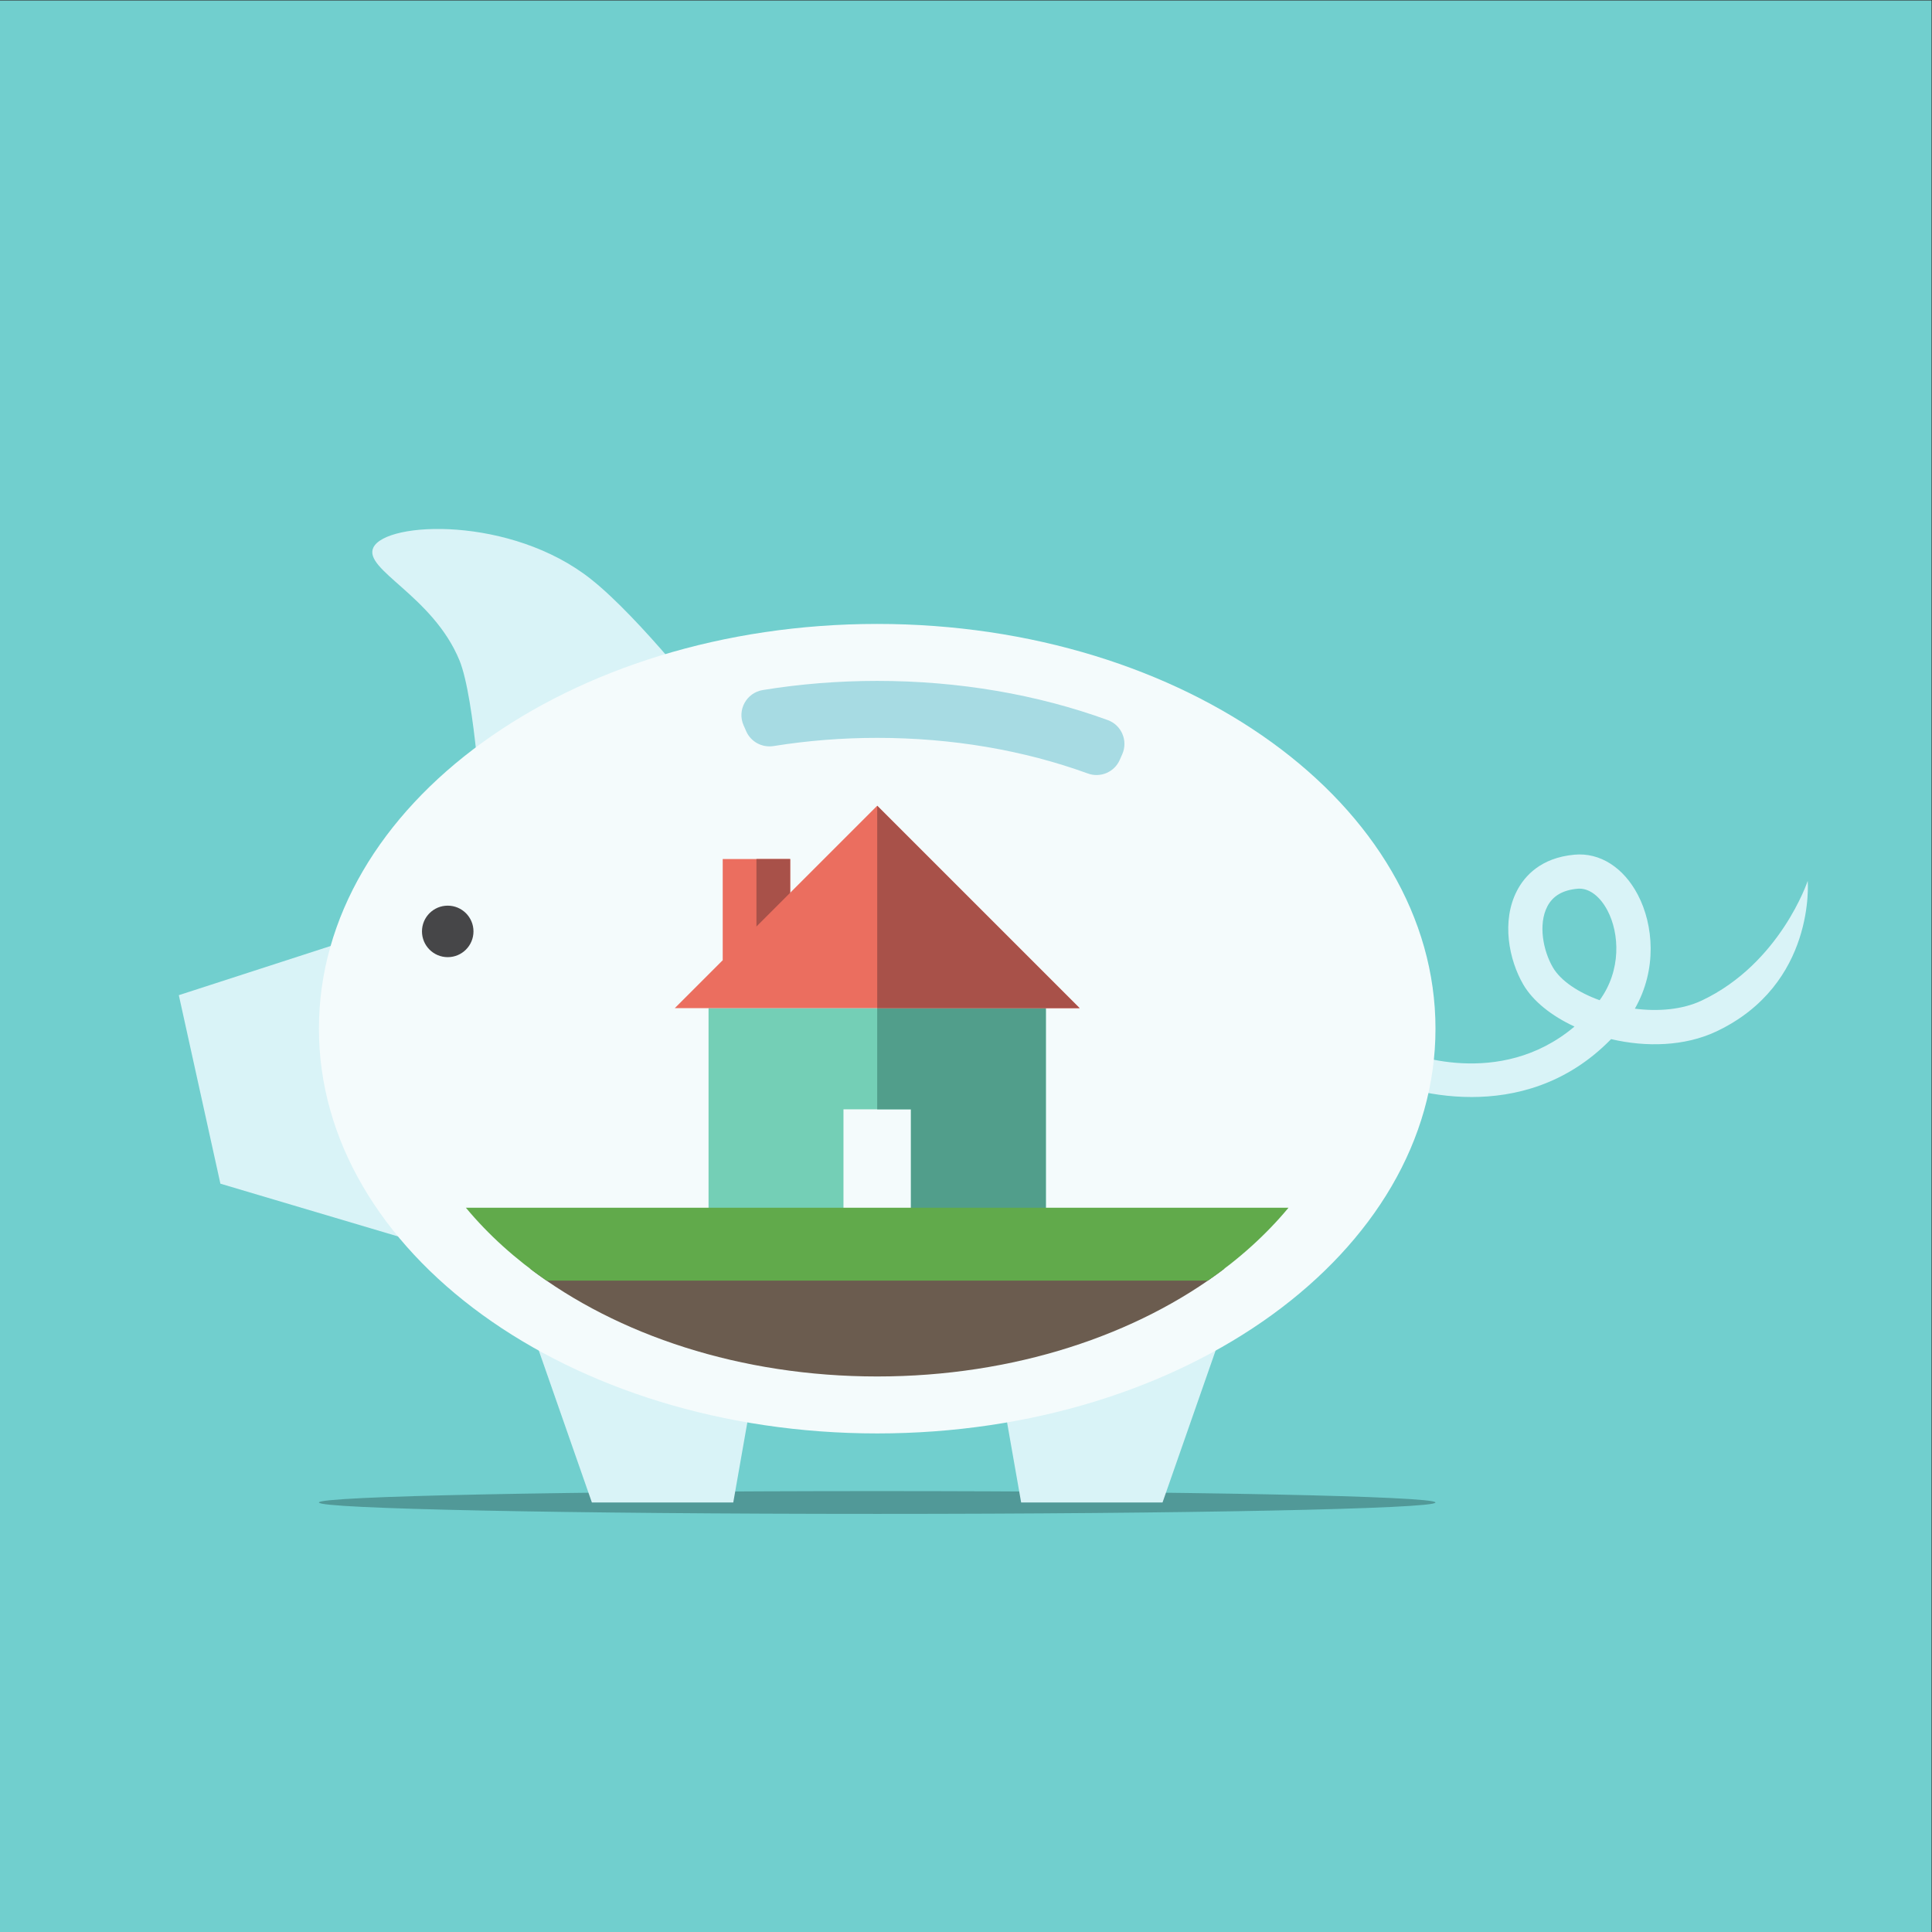
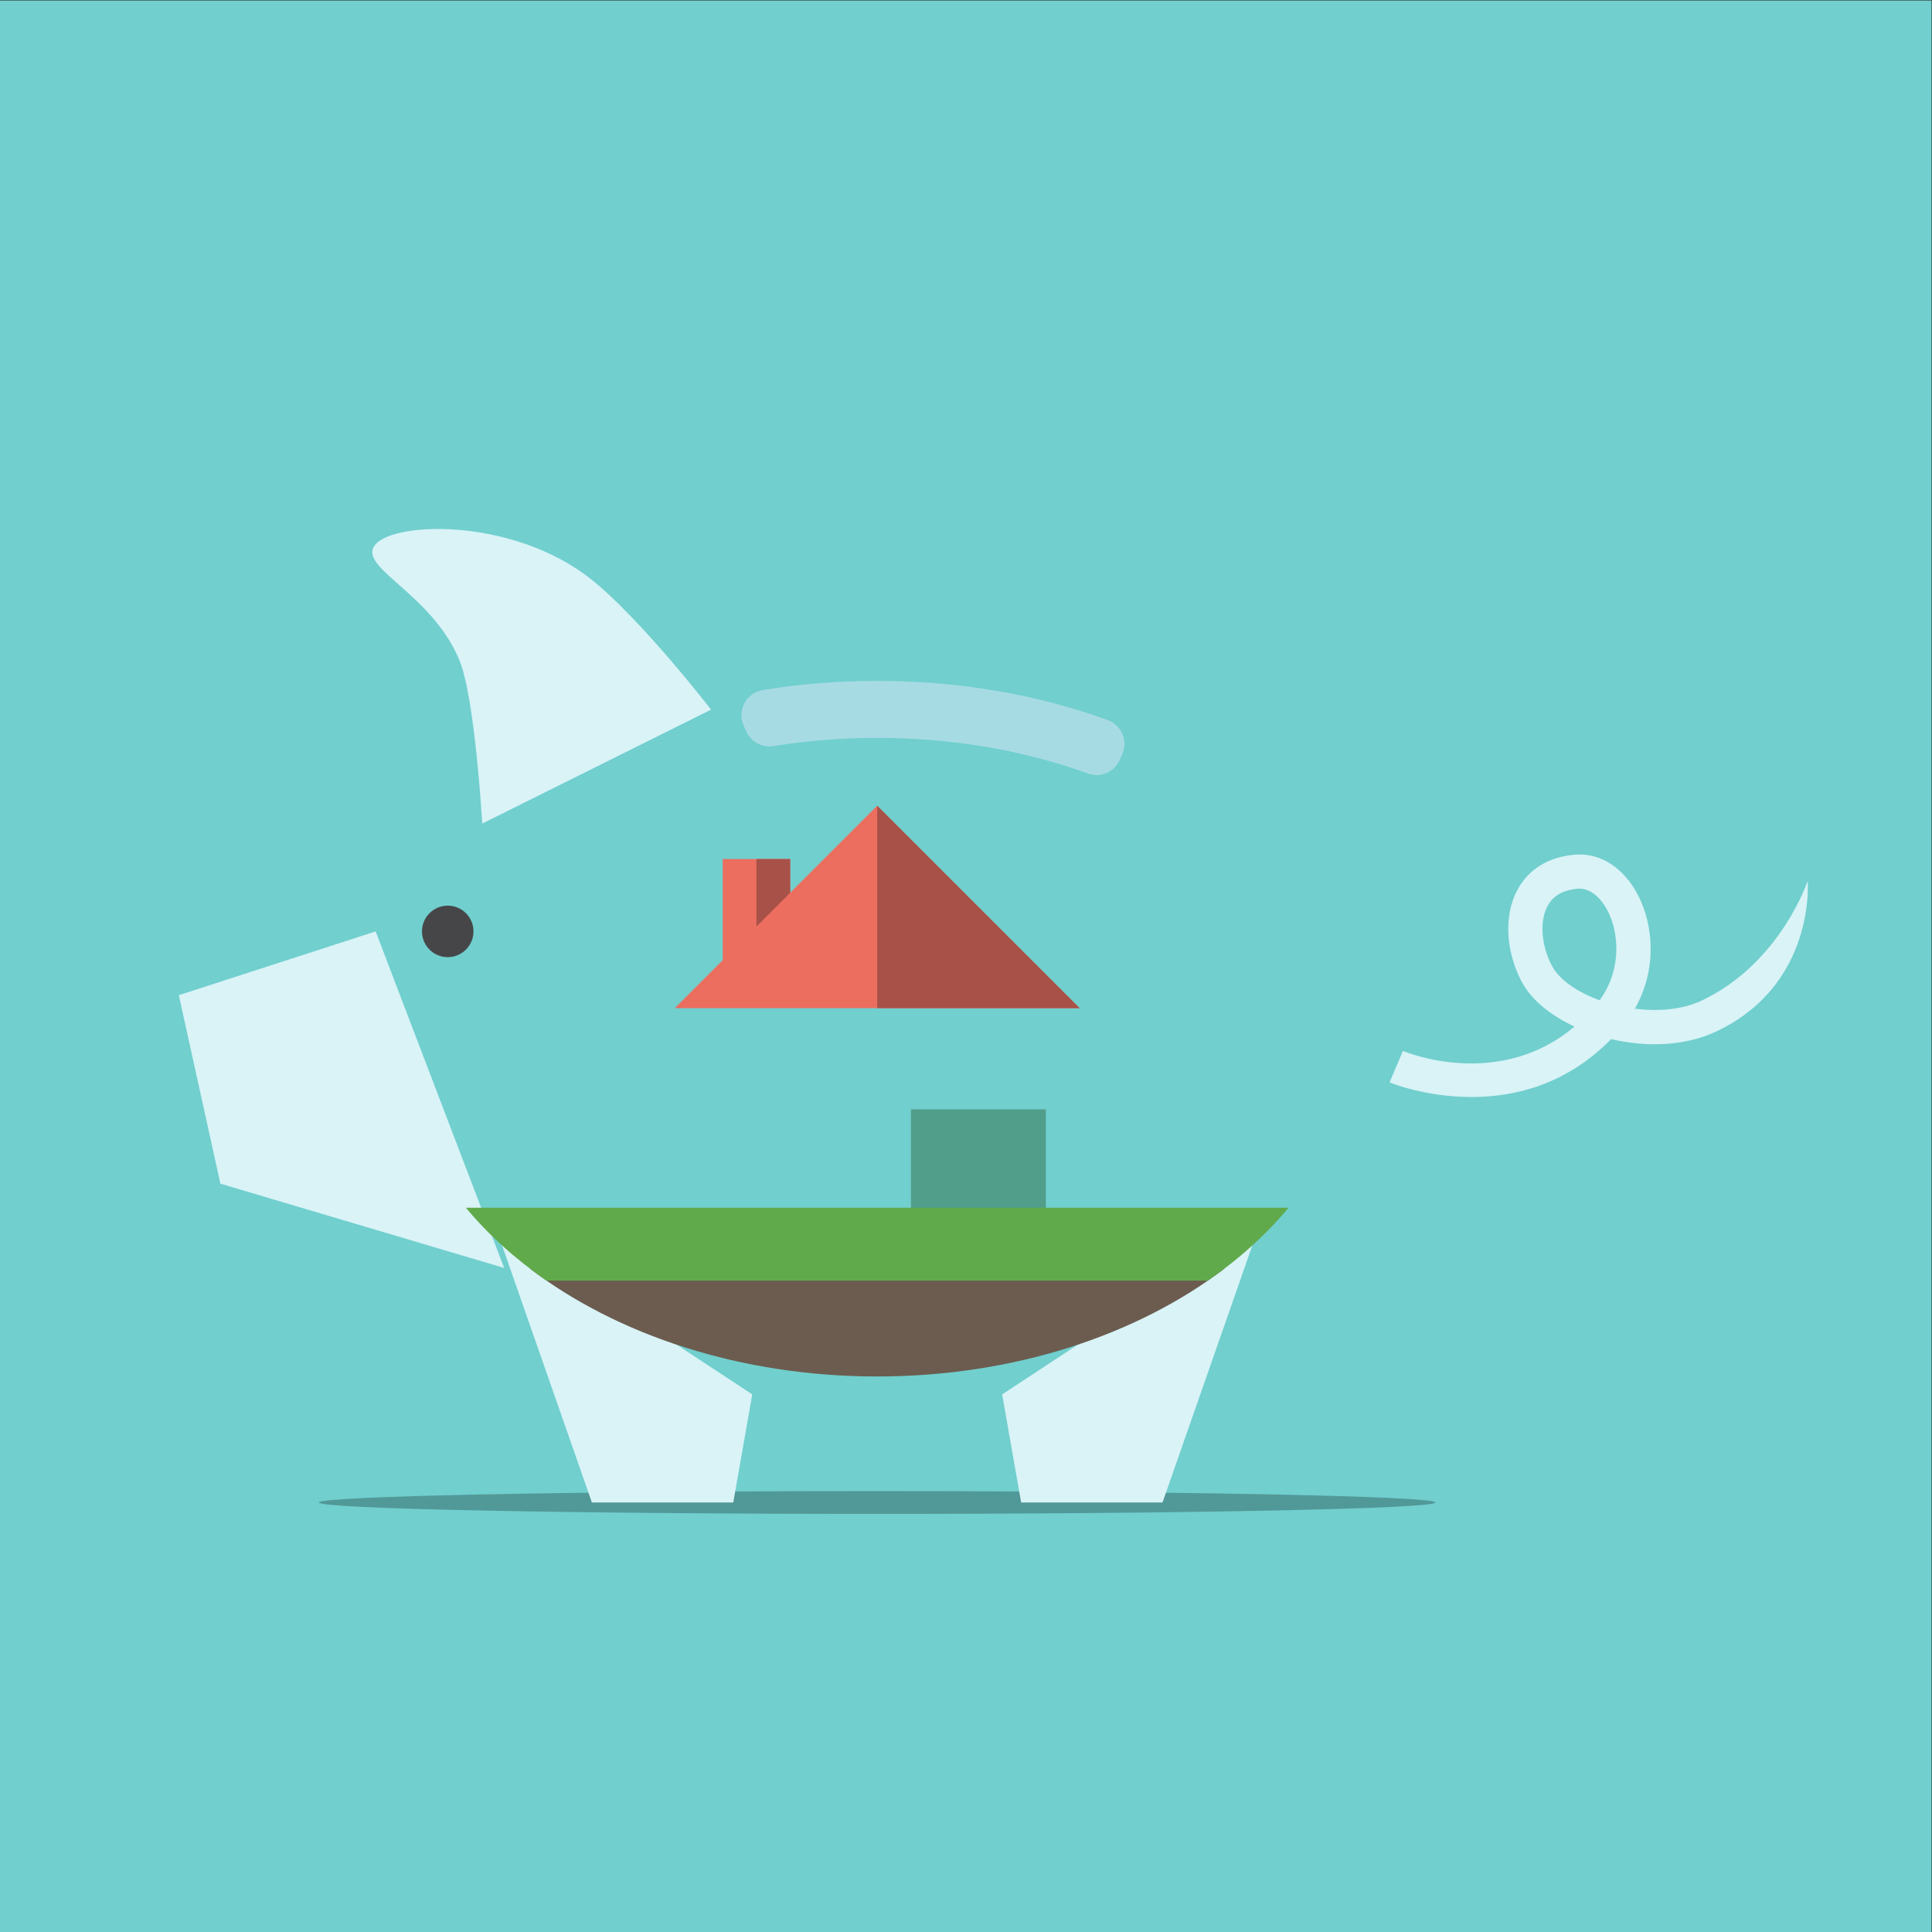
<svg xmlns="http://www.w3.org/2000/svg" viewBox="0 0 933.333 933.333" height="933.333" width="933.333" xml:space="preserve" id="svg2" version="1.1">
  <rect x="0" y="0" width="933.333" height="933.333" fill="#333333" stroke="none" />
  <defs id="defs6" />
  <g transform="matrix(1.333,0,0,-1.333,0,933.333)" id="g10">
    <g transform="scale(0.1)" id="g12">
      <path id="path14" style="fill:#71cfce;fill-opacity:1;fill-rule:nonzero;stroke:none" d="M 7000,0 H 0 V 7000 H 7000 V 0" />
      <path id="path16" style="fill:#519998;fill-opacity:1;fill-rule:nonzero;stroke:none" d="m 5202.33,1556.58 c 0,-22.82 -905.85,-41.32 -2023.26,-41.32 -1117.41,0 -2023.25,18.5 -2023.25,41.32 0,22.82 905.84,41.32 2023.25,41.32 1117.41,0 2023.26,-18.5 2023.26,-41.32" />
      <path id="path18" style="fill:#d9f3f7;fill-opacity:1;fill-rule:nonzero;stroke:none" d="m 5332.89,3026.05 c -168.3,0 -294.4,51.95 -296.9,52.99 l 48.27,114.1 c 15.42,-6.46 349.19,-141.87 621.82,88.27 -83.03,38.56 -150.32,91.83 -185.55,152.36 -52.3,89.88 -79.73,229.72 -23.07,339.5 27.7,53.64 86.38,119.93 208.64,131.04 91.84,8.39 177.77,-46.12 229.79,-145.72 56.74,-108.65 70.31,-270.05 -11.02,-412.39 84.75,-10.81 172.18,-3.63 242.15,29.39 284.94,134.54 384.31,433.78 384.31,433.78 0,0 30.3,-374.99 -331.42,-545.8 -114.56,-54.07 -254.66,-57.37 -381.15,-27.68 -162.17,-166.2 -351.73,-209.84 -505.87,-209.84 z m 391.05,755.19 c -2.21,0 -4.41,-0.1 -6.63,-0.3 -53.99,-4.9 -89.9,-26.01 -109.76,-64.49 -33.39,-64.68 -15.19,-159.82 20.05,-220.36 28.34,-48.72 92.05,-91.21 169.64,-119.25 79.28,108.65 71.7,242.33 28.85,324.39 -26.45,50.61 -64.2,80.01 -102.15,80.01" />
      <path id="path20" style="fill:#d9f3f7;fill-opacity:1;fill-rule:nonzero;stroke:none" d="m 1794.04,2561.28 351,-1004.7 h 512.39 l 68.83,391.83 -932.22,612.87" />
      <path id="path22" style="fill:#d9f3f7;fill-opacity:1;fill-rule:nonzero;stroke:none" d="m 4564.11,2561.28 -351,-1004.7 h -512.4 l -68.82,391.83 932.22,612.87" />
      <path id="path24" style="fill:#d9f3f7;fill-opacity:1;fill-rule:nonzero;stroke:none" d="M 1361.38,3626.25 648.043,3395.17 798.75,2711.98 1827.09,2406.55 1361.38,3626.25" />
      <path id="path26" style="fill:#d9f3f7;fill-opacity:1;fill-rule:nonzero;stroke:none" d="m 2142.16,4902.48 c -289.05,229.41 -743.27,211.06 -789.15,114.71 -37.9,-79.58 215.64,-174.35 311.99,-408.35 57.03,-138.5 82.58,-591.86 82.58,-591.86 l 829.48,413.03 c 0,0 -255.46,330.06 -434.9,472.47" />
-       <path id="path28" style="fill:#f4fbfc;fill-opacity:1;fill-rule:nonzero;stroke:none" d="m 5202.33,3273.71 c 0,-810.13 -905.85,-1466.87 -2023.26,-1466.87 -1117.41,0 -2023.25,656.74 -2023.25,1466.87 0,810.12 905.84,1466.86 2023.25,1466.86 1117.41,0 2023.26,-656.74 2023.26,-1466.86" />
      <path id="path30" style="fill:#464648;fill-opacity:1;fill-rule:nonzero;stroke:none" d="m 1715.92,3626.25 c 0,-51.54 -41.78,-93.32 -93.32,-93.32 -51.54,0 -93.32,41.78 -93.32,93.32 0,51.54 41.78,93.32 93.32,93.32 51.54,0 93.32,-41.78 93.32,-93.32" />
      <path id="path32" style="fill:#a7dbe3;fill-opacity:1;fill-rule:nonzero;stroke:none" d="m 2694.83,4373.08 9.46,-21.5 c 16.96,-38.49 57.82,-60.26 99.35,-53.6 121.43,19.47 247.09,29.66 375.43,29.66 271.58,0 531.52,-44.81 763.5,-129.14 45.5,-16.54 96,4.97 115.52,49.29 l 9.15,20.78 c 21.41,48.59 -2.61,105.31 -52.51,123.47 -255.1,92.88 -539.64,142.07 -835.66,142.07 -141.41,0 -280.21,-11.25 -414.43,-33.11 -59.55,-9.7 -94.13,-72.71 -69.81,-127.92" />
-       <path id="path34" style="fill:#74cfb6;fill-opacity:1;fill-rule:nonzero;stroke:none" d="m 2567.85,3348.21 v -733.46 h 488.98 v 366.73 h 244.49 v -366.73 h 488.97 v 733.46 H 2567.85" />
-       <path id="path36" style="fill:#519e8b;fill-opacity:1;fill-rule:nonzero;stroke:none" d="m 3179.07,2981.48 h 122.25 v -366.73 h 488.97 v 733.46 h -611.22 v -366.73" />
+       <path id="path36" style="fill:#519e8b;fill-opacity:1;fill-rule:nonzero;stroke:none" d="m 3179.07,2981.48 h 122.25 v -366.73 h 488.97 v 733.46 v -366.73" />
      <path id="path38" style="fill:#eb6e5f;fill-opacity:1;fill-rule:nonzero;stroke:none" d="M 2863.68,3521.8 H 2619.2 v 366.74 h 244.48 V 3521.8" />
      <path id="path40" style="fill:#a85149;fill-opacity:1;fill-rule:nonzero;stroke:none" d="m 2863.68,3521.8 h -122.24 v 366.74 h 122.24 V 3521.8" />
      <path id="path42" style="fill:#eb6e5f;fill-opacity:1;fill-rule:nonzero;stroke:none" d="M 3912.54,3348.21 H 2445.61 l 733.46,733.47 z" />
      <path id="path44" style="fill:#a85149;fill-opacity:1;fill-rule:nonzero;stroke:none" d="m 3912.54,3348.21 -733.47,733.47 v -733.47 z" />
      <path id="path46" style="fill:#6b5c4f;fill-opacity:1;fill-rule:nonzero;stroke:none" d="m 3179.07,2013.3 c 495.36,0 942.31,150.21 1258.97,391.22 H 1920.11 c 316.66,-241.01 763.61,-391.22 1258.96,-391.22" />
      <path id="path48" style="fill:#61aa4b;fill-opacity:1;fill-rule:nonzero;stroke:none" d="m 1688.52,2624.75 c 80.82,-97.36 179.21,-186.18 292.09,-264.08 h 2396.92 c 112.88,77.9 211.28,166.72 292.1,264.08 H 1688.52" />
    </g>
  </g>
</svg>